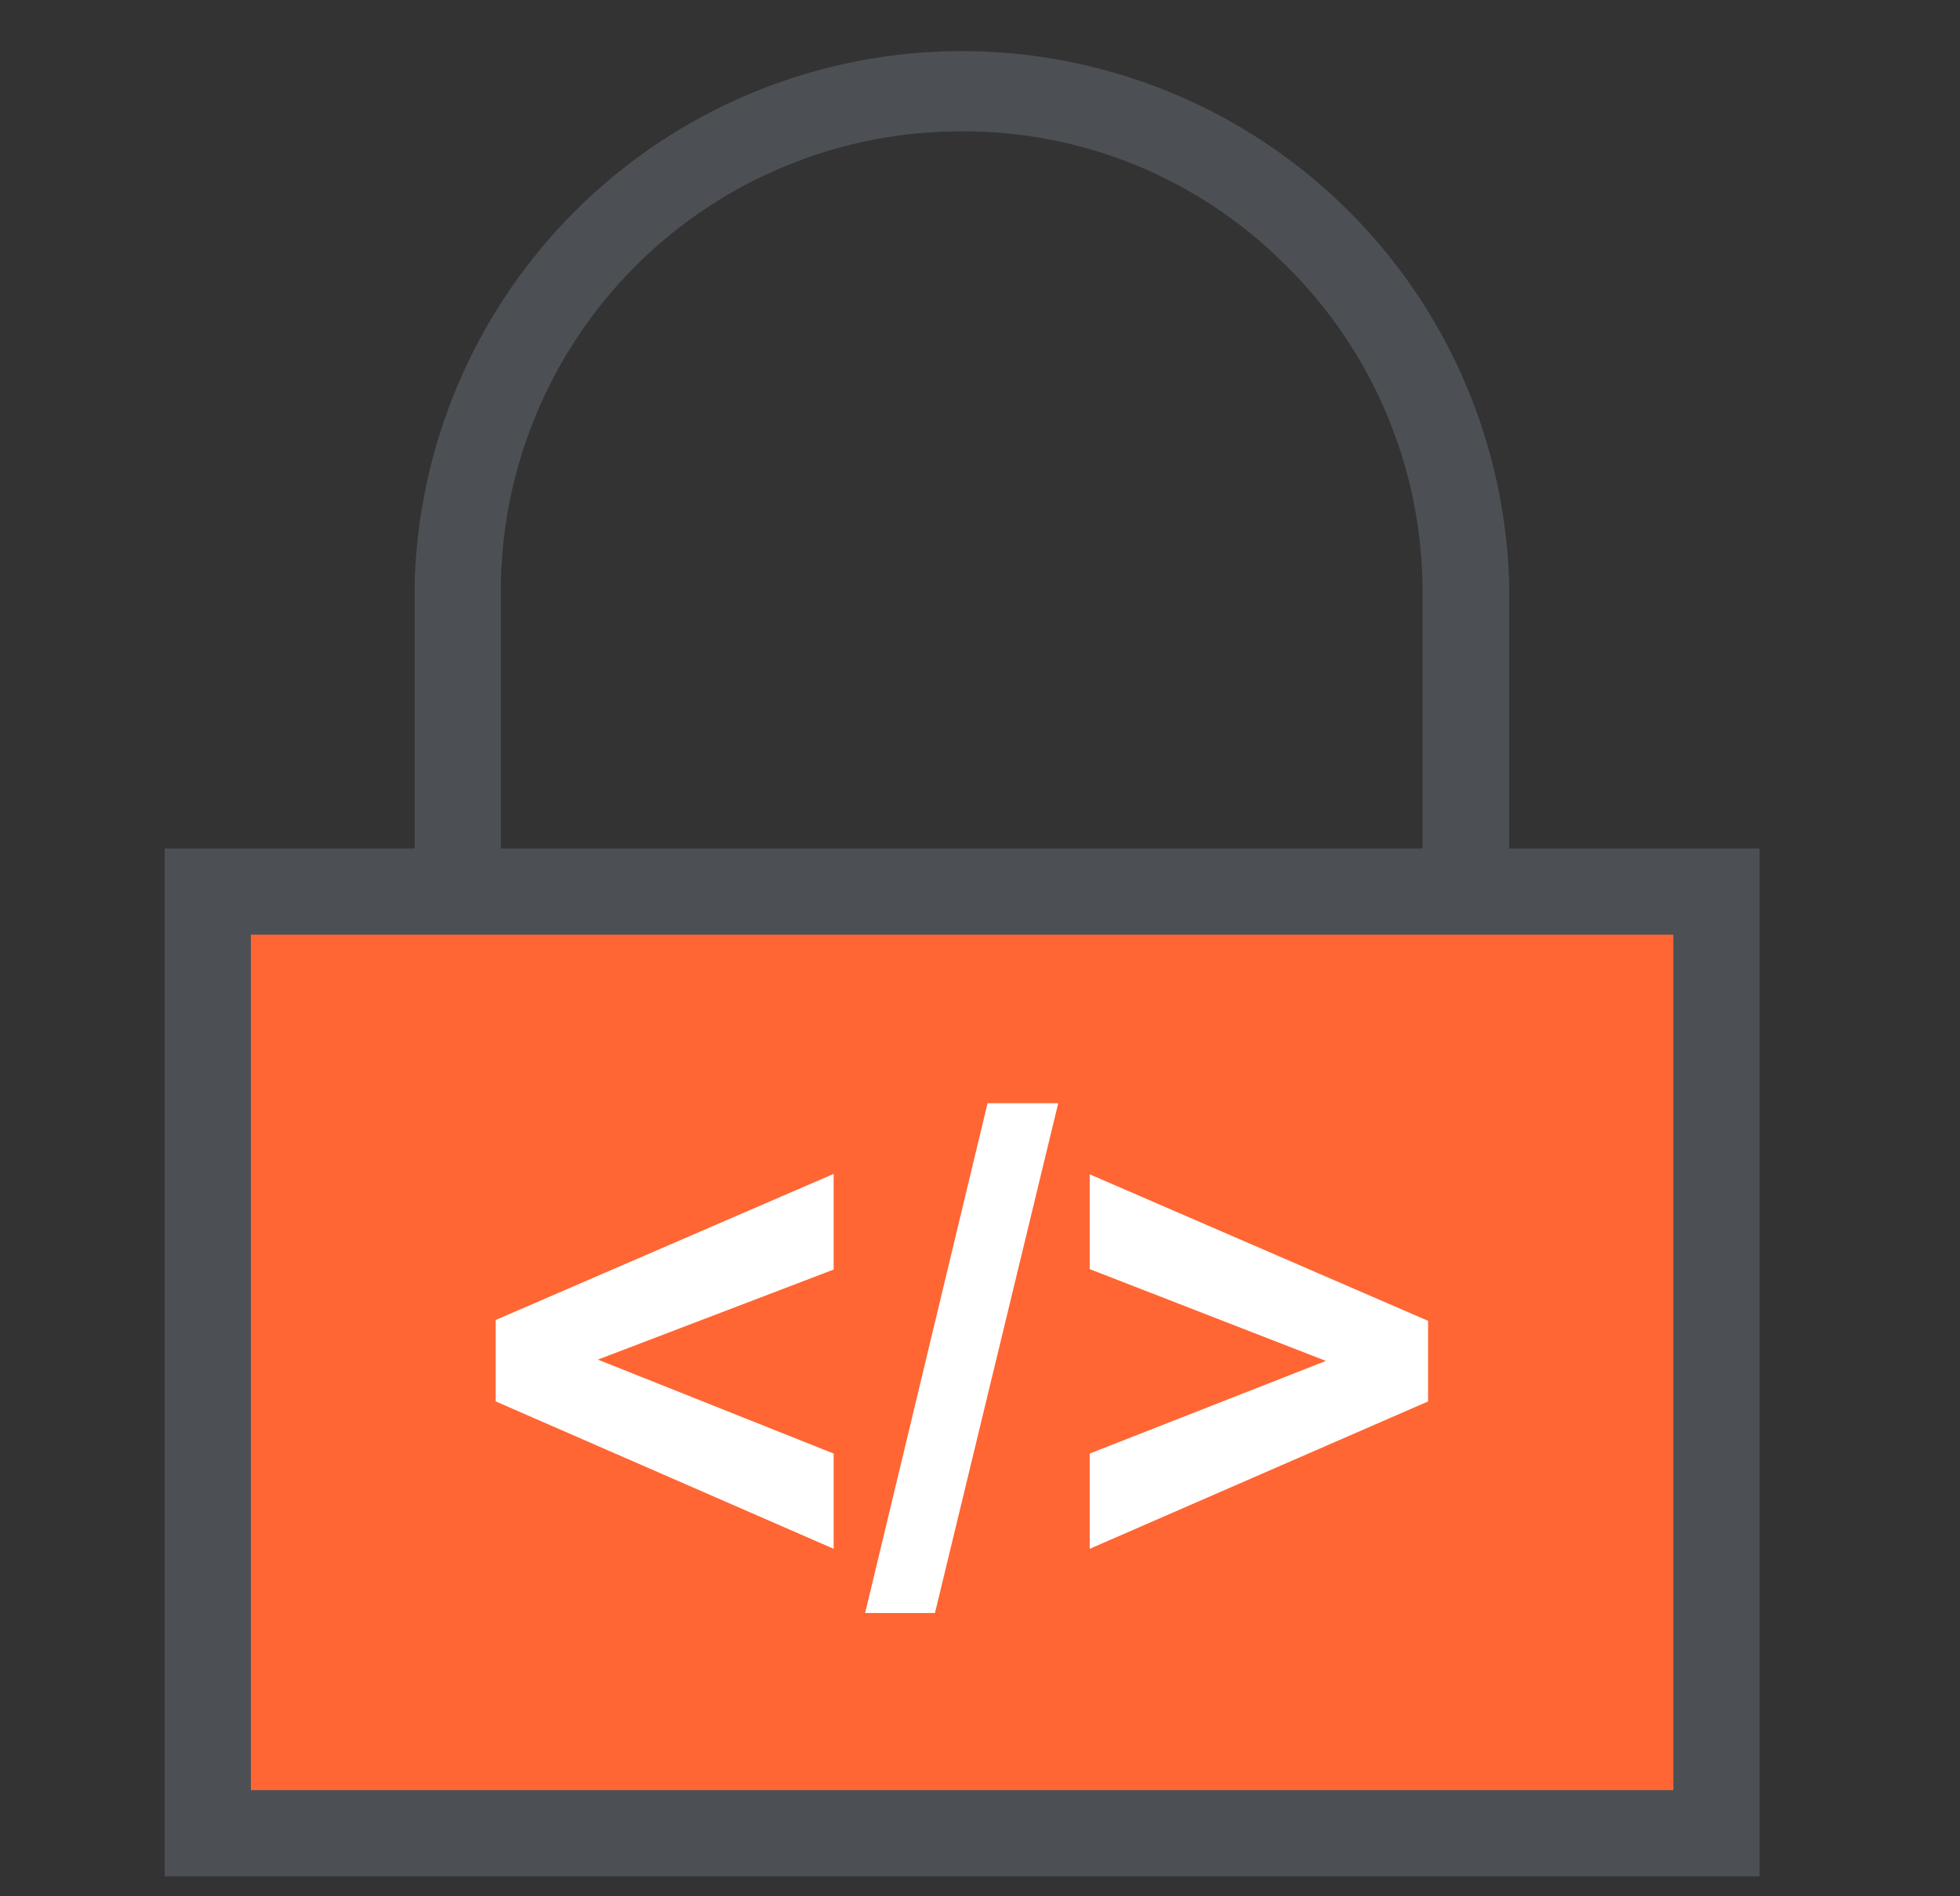
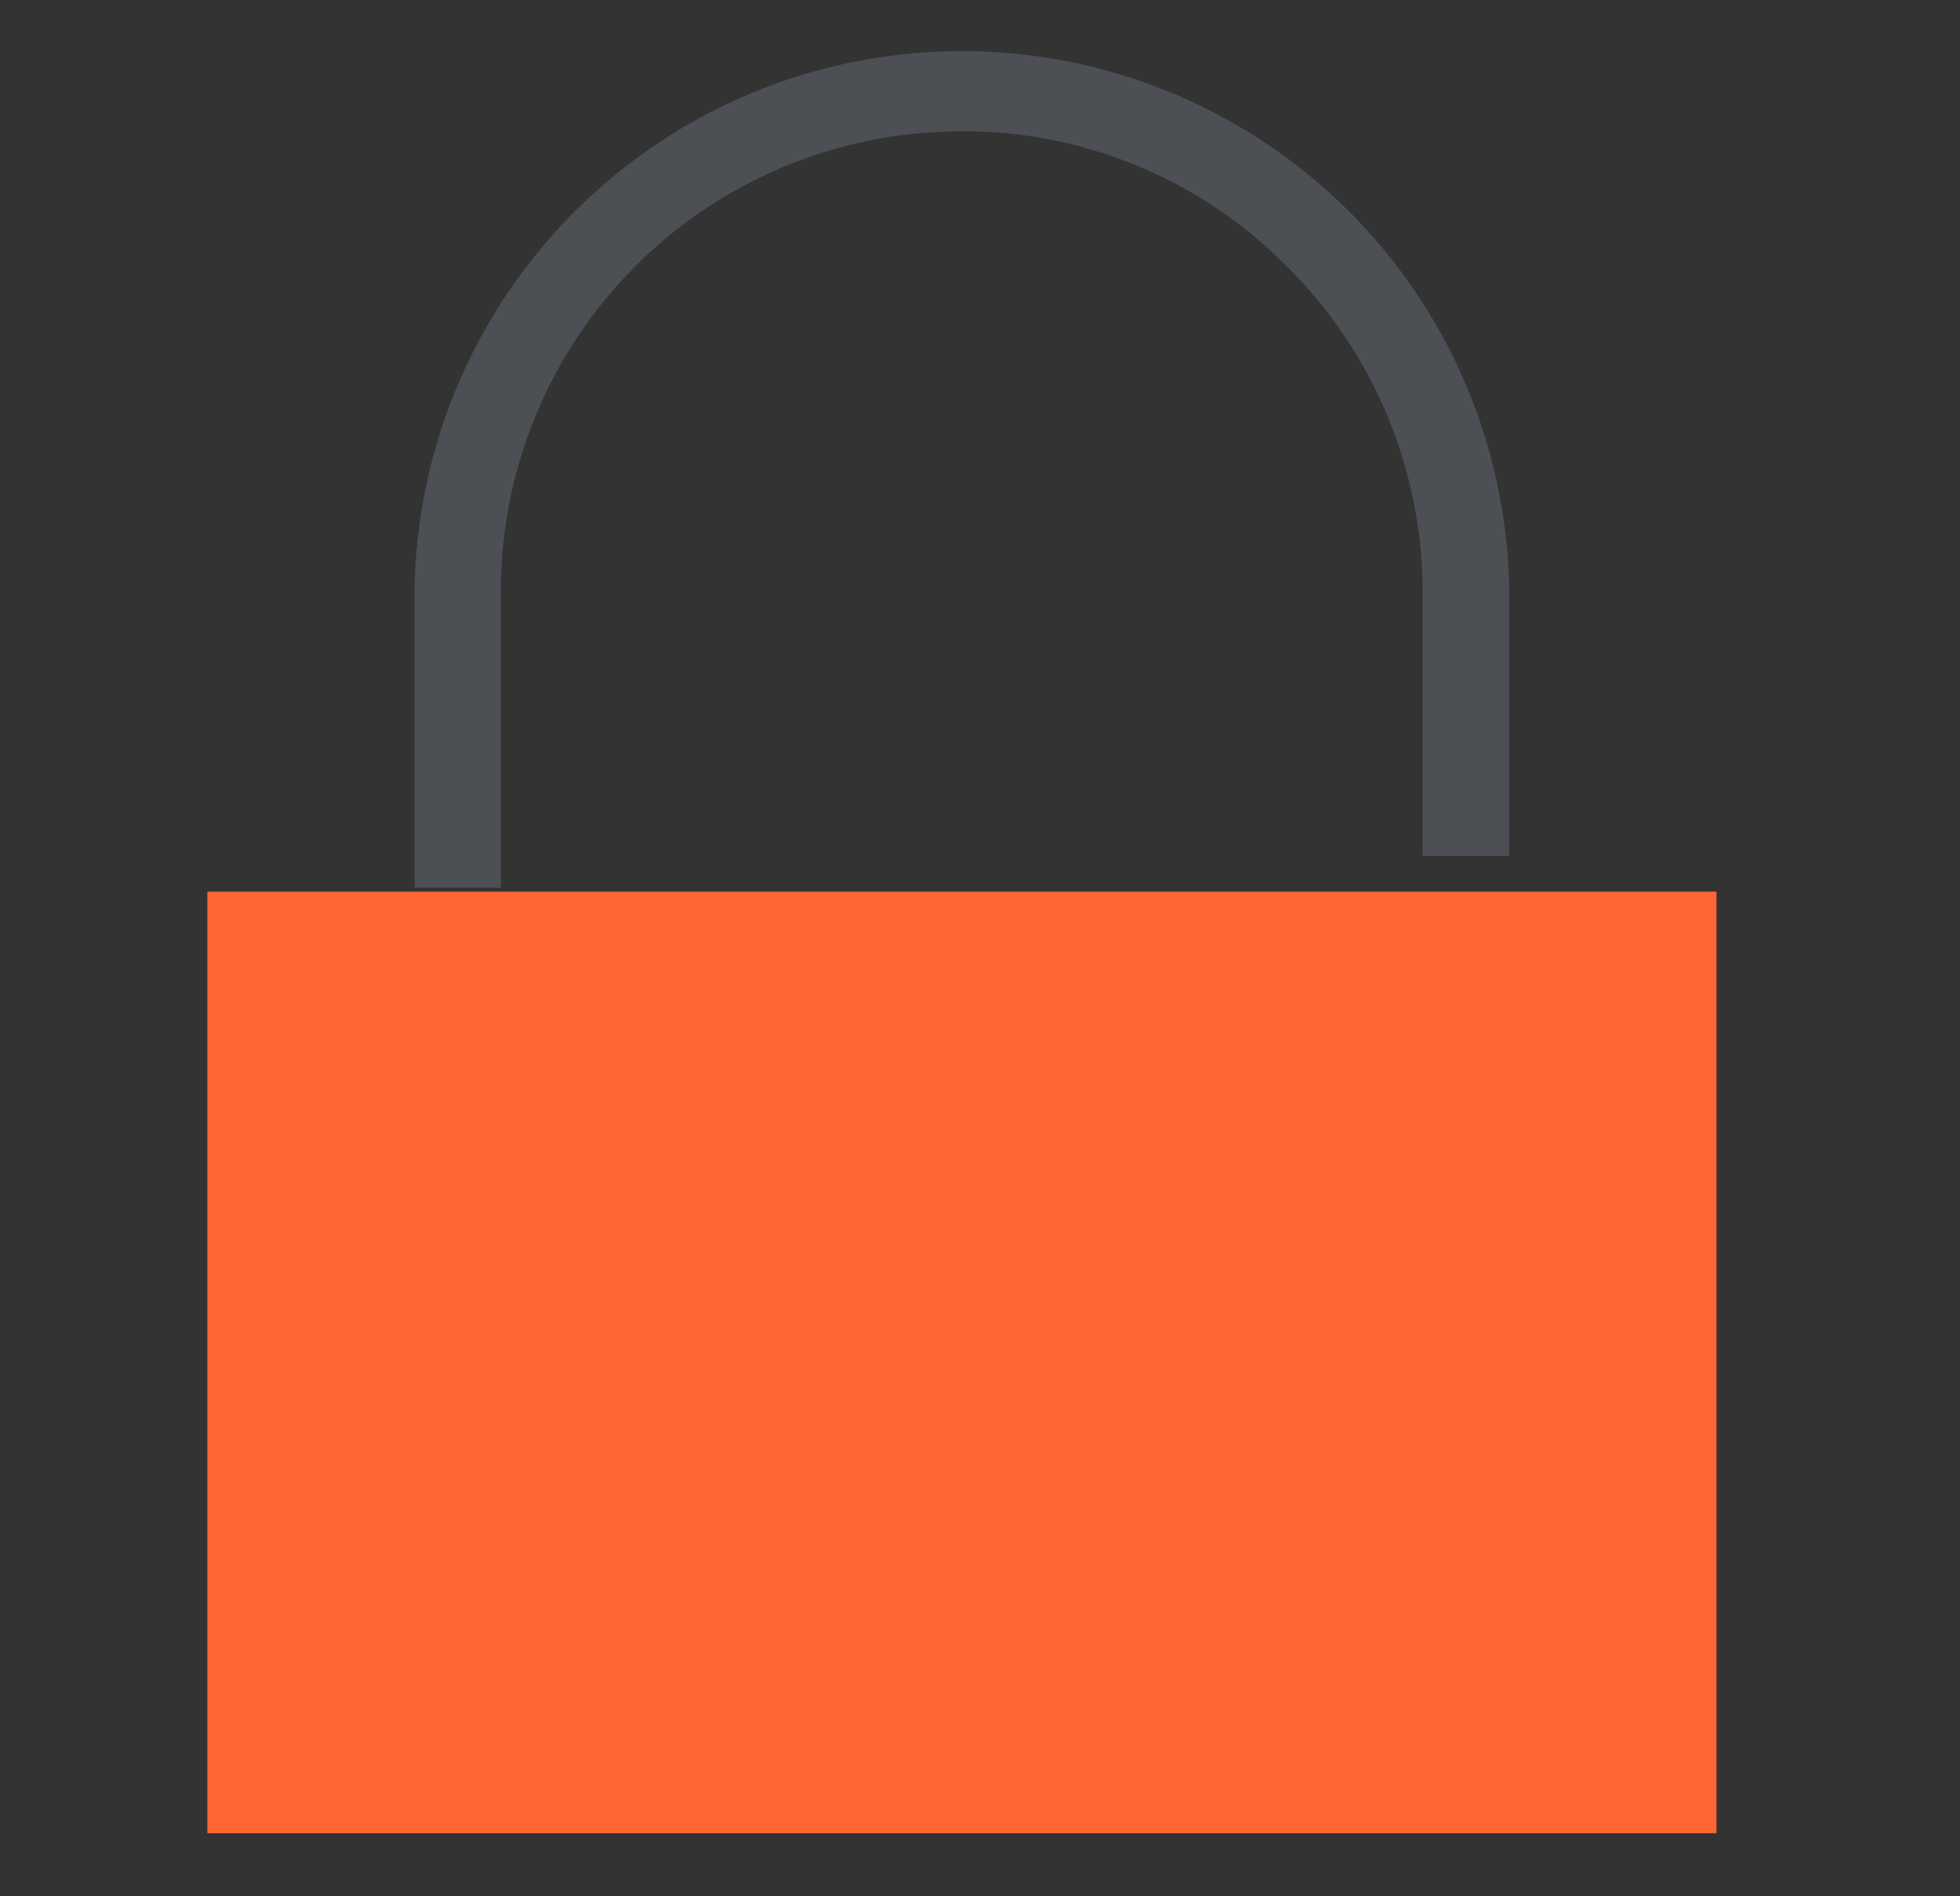
<svg xmlns="http://www.w3.org/2000/svg" width="45.47" height="44" viewBox="0 0 45.47 44">
  <rect x="0" y="0" width="45.47" height="44" fill="#333333" stroke="none" />
  <title>practice-hacking-icon</title>
  <rect x="4.81" y="20.69" width="35.01" height="21.85" fill="#f63" />
-   <path d="M40.82,43.54h-37V19.69h37Zm-35-2h33V21.69h-33Z" fill="#4c5054" />
  <path d="M11.62,20.6h-2V13.53a12.7,12.7,0,0,1,25.39,0v6.33H33V13.53a10.64,10.64,0,0,0-3.28-7.48,10.52,10.52,0,0,0-7.62-3A10.67,10.67,0,0,0,11.62,13.55Z" fill="#4c5054" />
-   <path d="M19.34,35.94,11.5,32.52V30.63l7.84-3.39v2.22l-5.47,2.09,5.47,2.18Z" fill="#fff" />
-   <path d="M20.07,37.43,22.91,25.6h1.64L21.69,37.43Z" fill="#fff" />
-   <path d="M25.28,35.94V33.73l5.48-2.15-5.48-2.13v-2.2l7.85,3.4v1.87Z" fill="#fff" />
</svg>